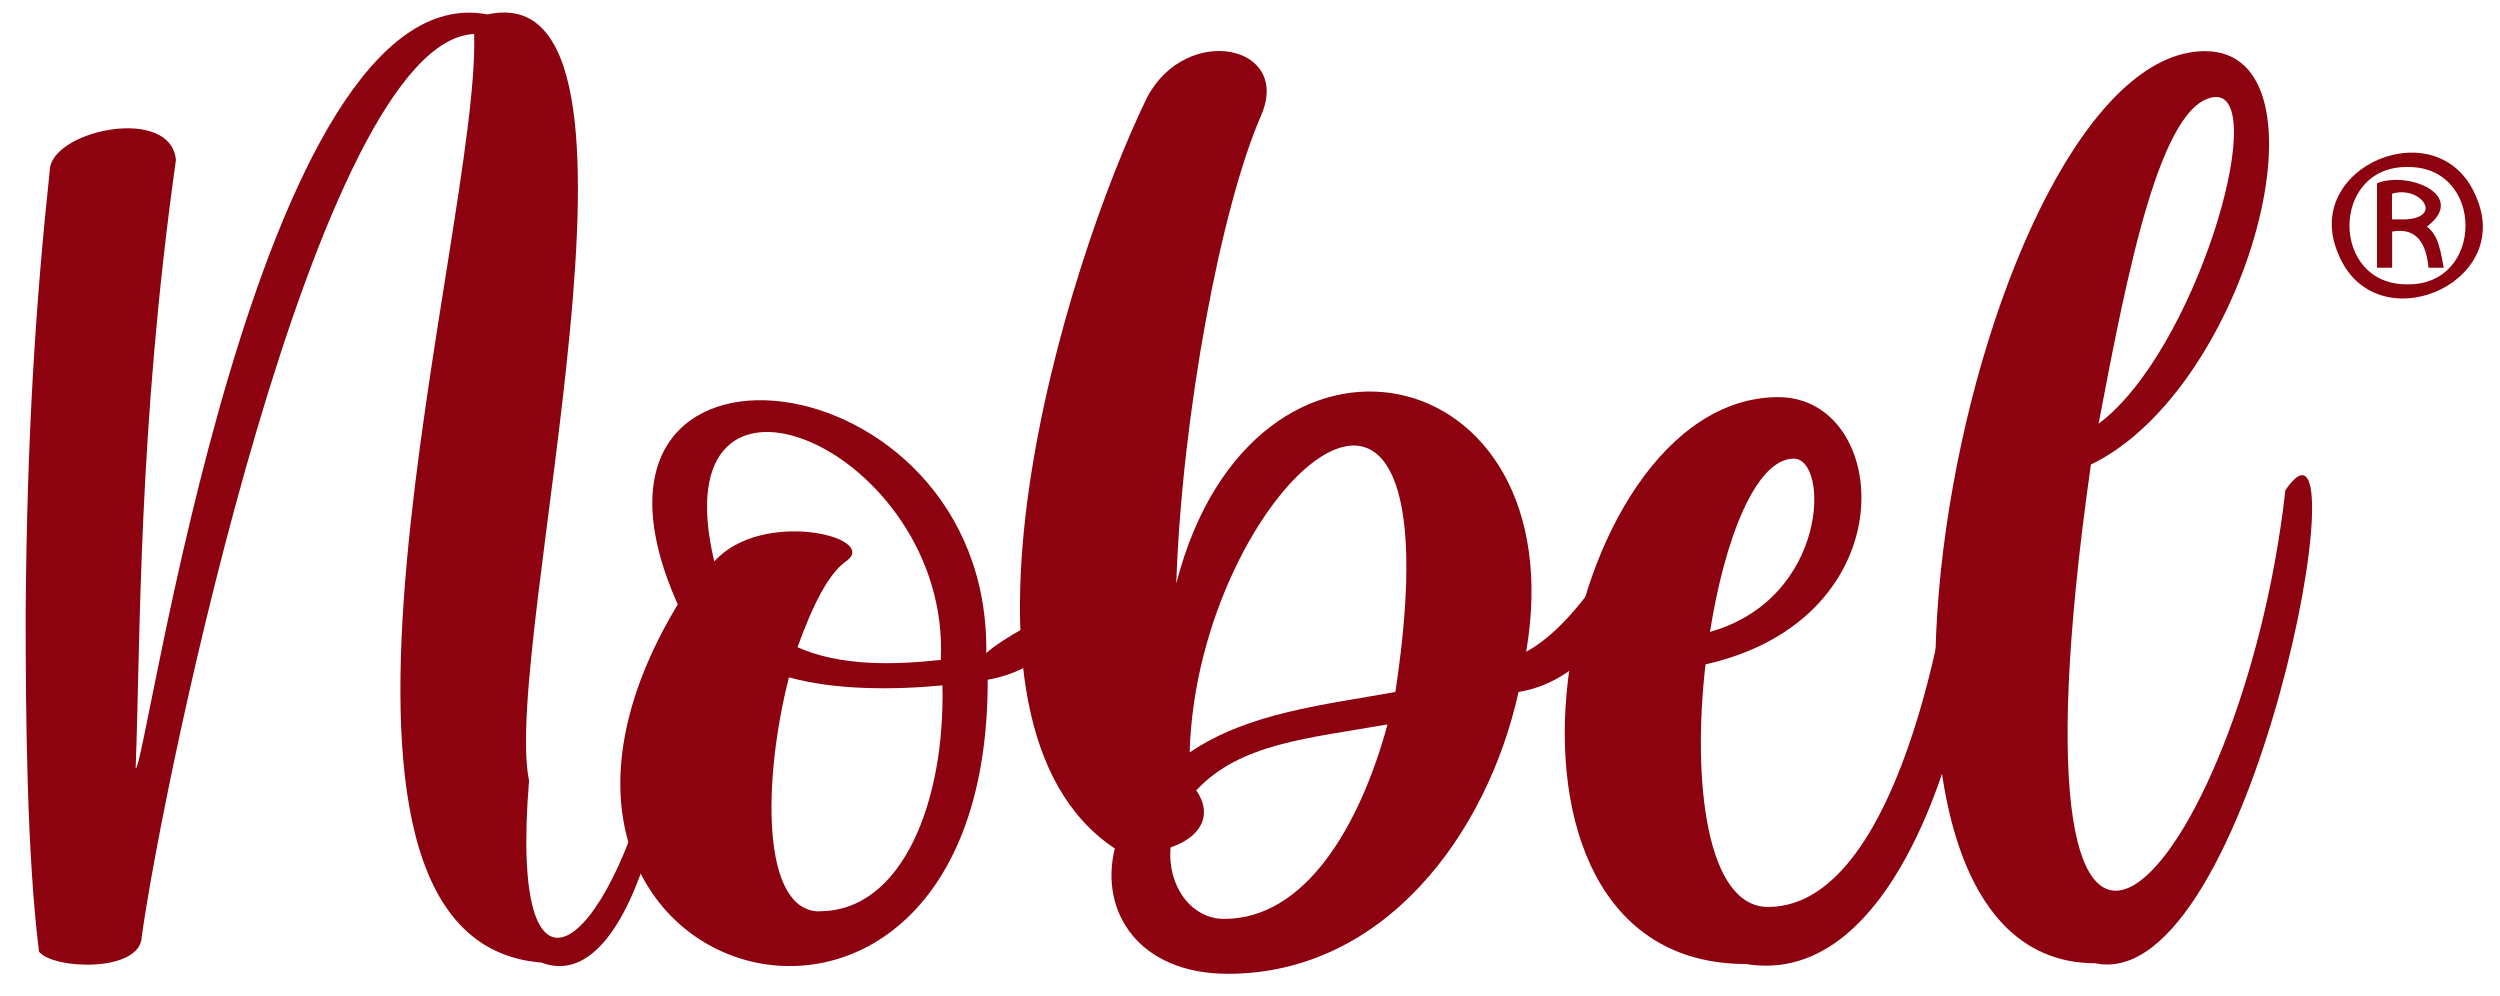
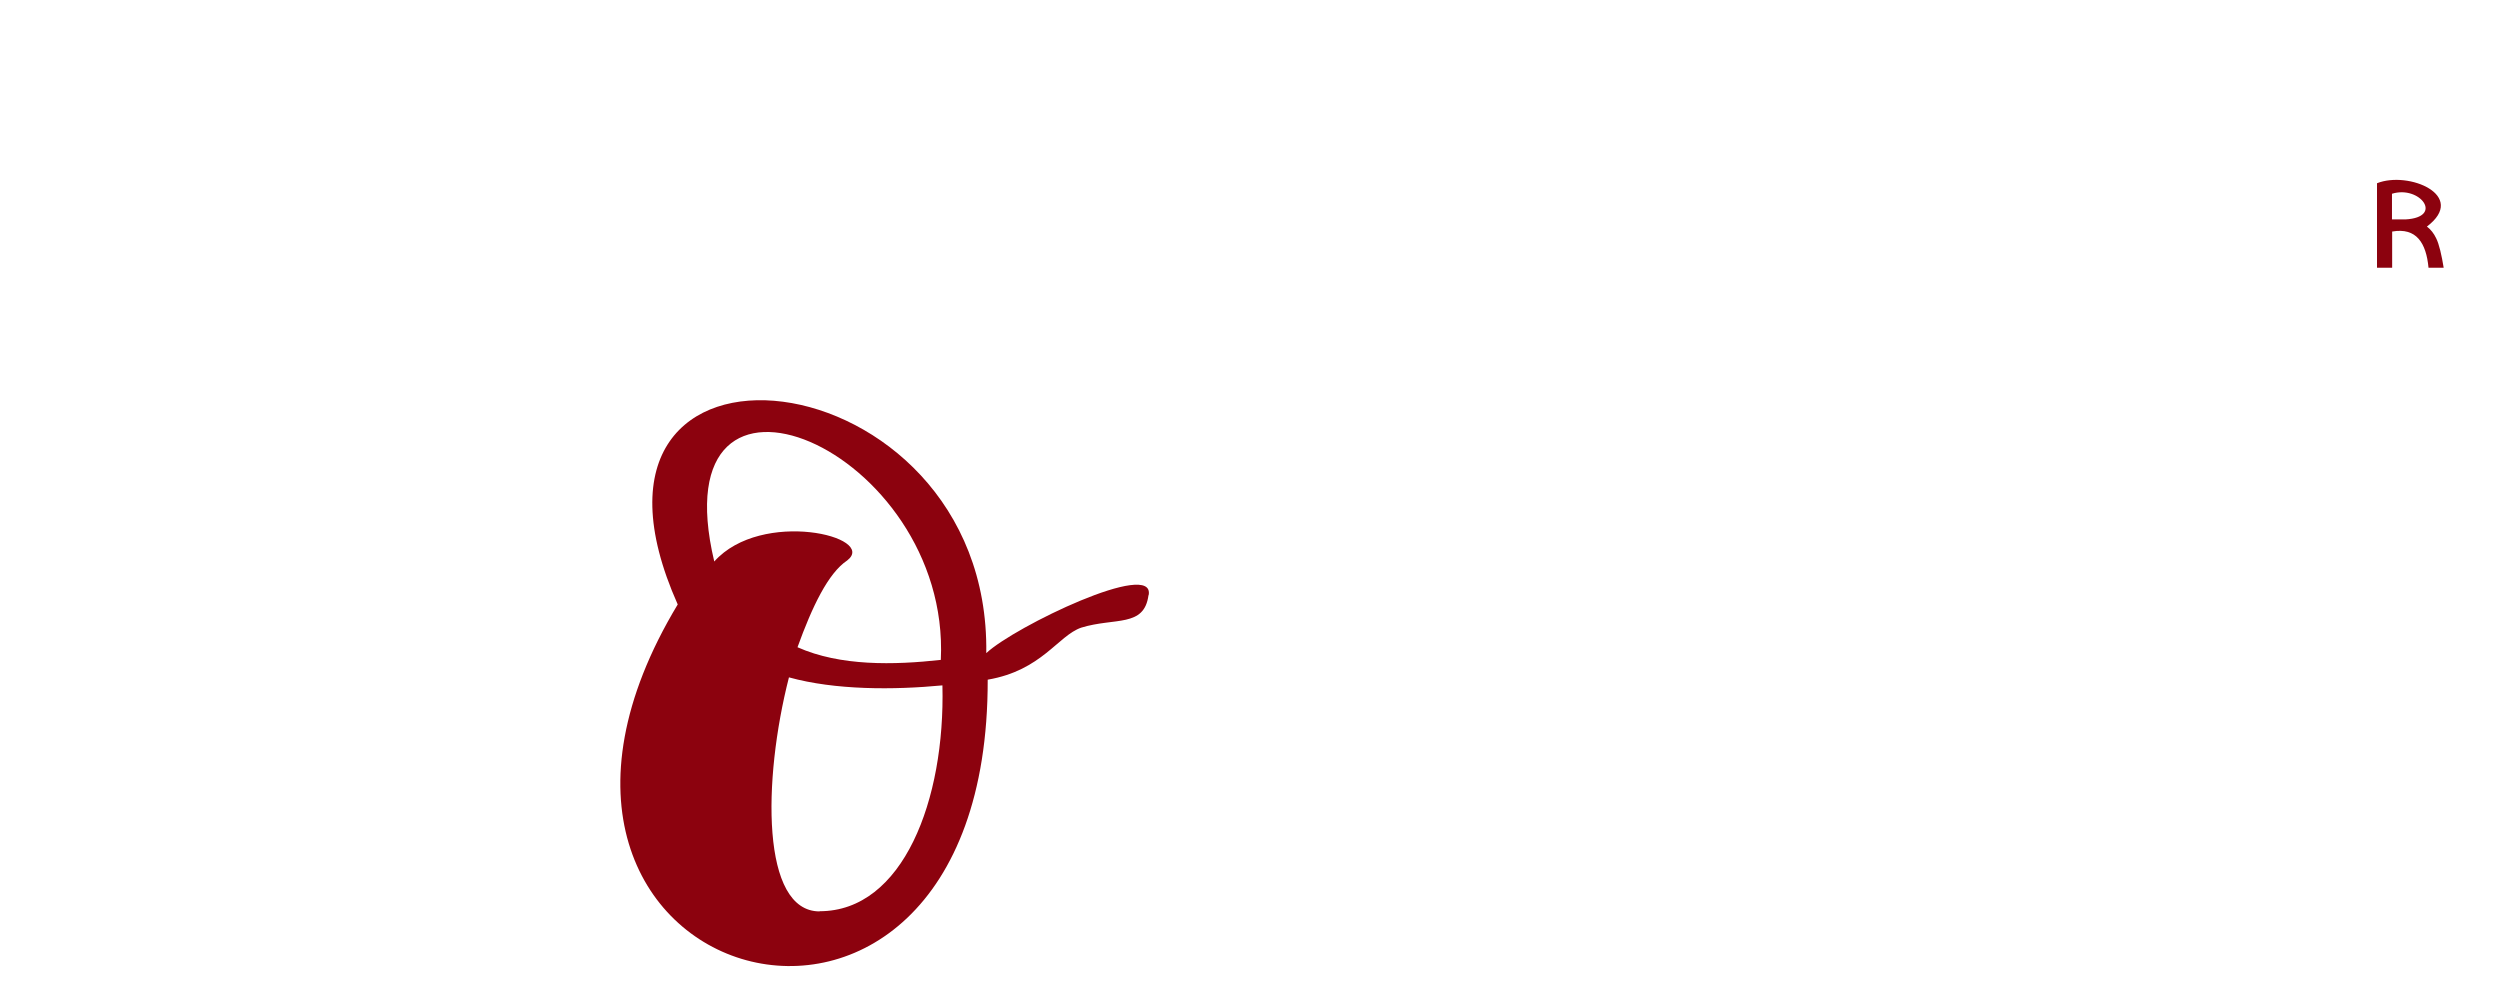
<svg xmlns="http://www.w3.org/2000/svg" id="Layer_1" viewBox="0 0 140.25 55.86">
  <defs>
    <style>.cls-1{fill:#8c020e;stroke-width:0px;}</style>
  </defs>
-   <path class="cls-1" d="M30.37,54c6.22,2.37,8.28-17.43,6.37-11.58-2.61,10.99-8.21,15.4-7.06,1.37-1.57-7.55,8.46-45.36-2.33-42.98C14.37-1.68,8.2,43.27,7.61,43.1c.28-7.43.13-18.99,2.26-34.13-.29-3-6.66-1.73-7.06.41-.82,7.68-1.3,15.15-1.37,25.02,0,5.83.07,13.57.75,18.99.81,1.01,5.67,1.17,5.76-.82C9.12,43.99,17.76,2.25,26.6,1.91c.35,10.86-11.69,50.85,3.77,52.09Z" />
  <path class="cls-1" d="M64.44,33.39c.38-2.04-7.52,1.76-9.11,3.25.24-16.95-24.89-19.75-17.31-2.73-12.97,21.52,17.44,30.3,17.39,4.22,3.04-.52,3.94-2.47,5.25-2.92,1.89-.58,3.53,0,3.77-1.82ZM40.07,31.5c-3.17-13.37,13.28-6.36,12.71,5.52-2.63.29-5.64.36-8.04-.71.82-2.27,1.72-4.16,2.79-4.87,1.72-1.33-4.8-2.91-7.46.06ZM45.98,51.13c-3.28,0-3.2-7.34-1.72-13.13,2.6.72,5.88.71,8.61.45.16,6.43-2.21,12.67-6.89,12.67Z" />
-   <path class="cls-1" d="M91.89,28.78s-2.95,6.02-6.27,7.78c2.83-16.69-15.33-20.52-19.63-3.83.31-9.41,2.51-21.14,4.77-26.28,1.69-3.95-4.2-5.14-6.4-1-4.64,9.5-12.45,35.1-1.82,42.15-.88,3.58,1.38,7.03,6.34,7.03,8.78,0,14.55-7.84,16.31-15.81,7.84-1.27,9.6-16.35,6.71-10.04ZM68.68,51.55c-1.88,0-3.2-1.88-3.01-4.01,1.78-.61,2.36-1.88,1.44-3.2,2.46-2.65,6.31-2.92,10.73-3.7-1.57,5.77-4.64,10.91-9.16,10.91ZM78.28,38.82c-4.02.73-8.23,1.15-11.54,3.39.4-14.72,15.34-28.34,11.54-3.39Z" />
-   <path class="cls-1" d="M109.6,30.24c0,1.32-2.57,20.64-10.41,20.64-3.45,0-4.27-7.03-3.51-13.61,11.42-2.57,10.41-14.99,4.08-14.99-12.61,0-18.25,31.8-1.82,31.8,12.46,2.06,15.35-30.43,11.67-23.84ZM100.63,25.73c2.01,0,1.94,7.84-4.7,9.72.82-5.21,2.57-9.72,4.7-9.72Z" />
-   <path class="cls-1" d="M128.21,27.51c-2.42,21.52-16.52,37.96-10.91-1.45,8.84-4.27,13.8-23.19,6.4-23.19-12.92,0-23.27,51.17-6.15,51.17,8.79,1.82,15.2-33.19,10.66-26.54ZM124.32,5.44c3.01,0-1.19,14.32-6.59,18.33,1.59-8.34,3.47-18.2,6.59-18.33Z" />
-   <path class="cls-1" d="M135.06,15.95c-4.34.06-4.34-6.64,0-6.58,4.34-.06,4.34,6.64,0,6.58ZM138.91,11.04c-2.03-4.97-9.9-1.72-7.72,3.23,2.03,4.97,9.9,1.71,7.72-3.23Z" />
  <path class="cls-1" d="M134.94,12.31h-.75v-1.44c1.56-.49,2.94,1.32.75,1.44ZM136.67,13.37c-.13-.28-.31-.5-.52-.66,2.3-1.74-1.03-3.14-2.8-2.43v4.74h.85v-2.03c1.36-.24,1.91.64,2.04,2.03h.85c-.11-.69-.26-1.34-.42-1.65Z" />
</svg>